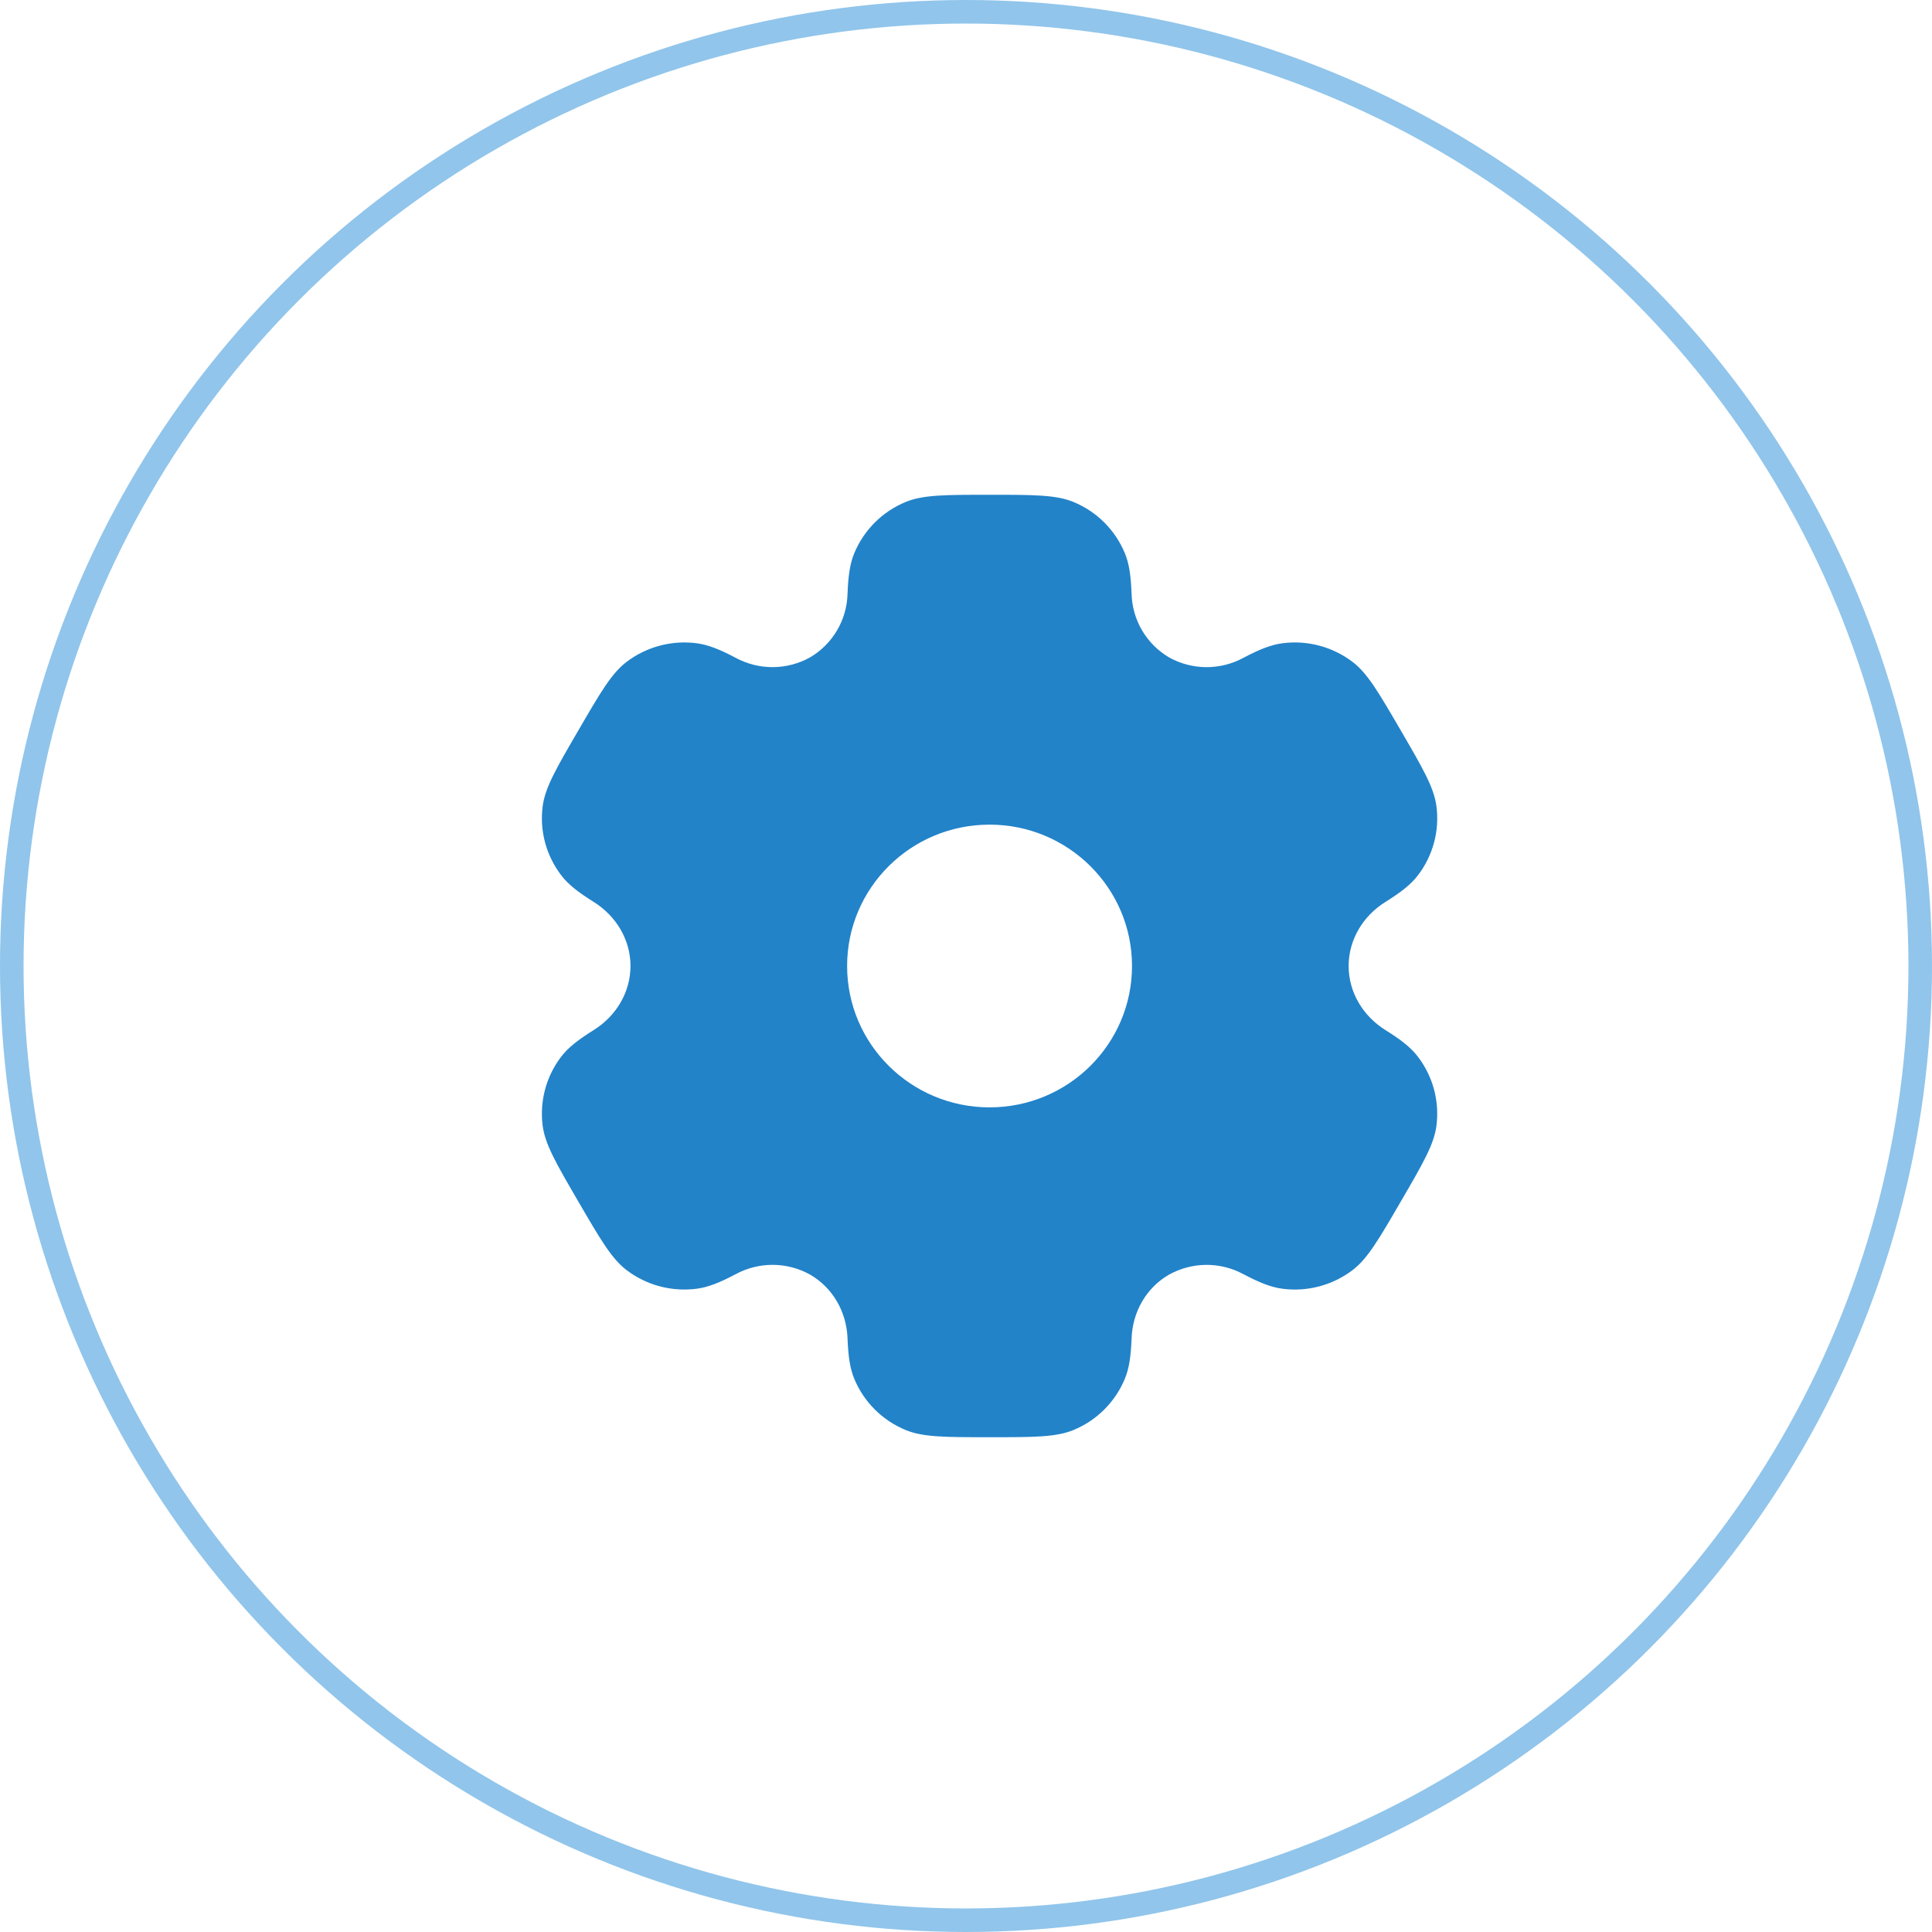
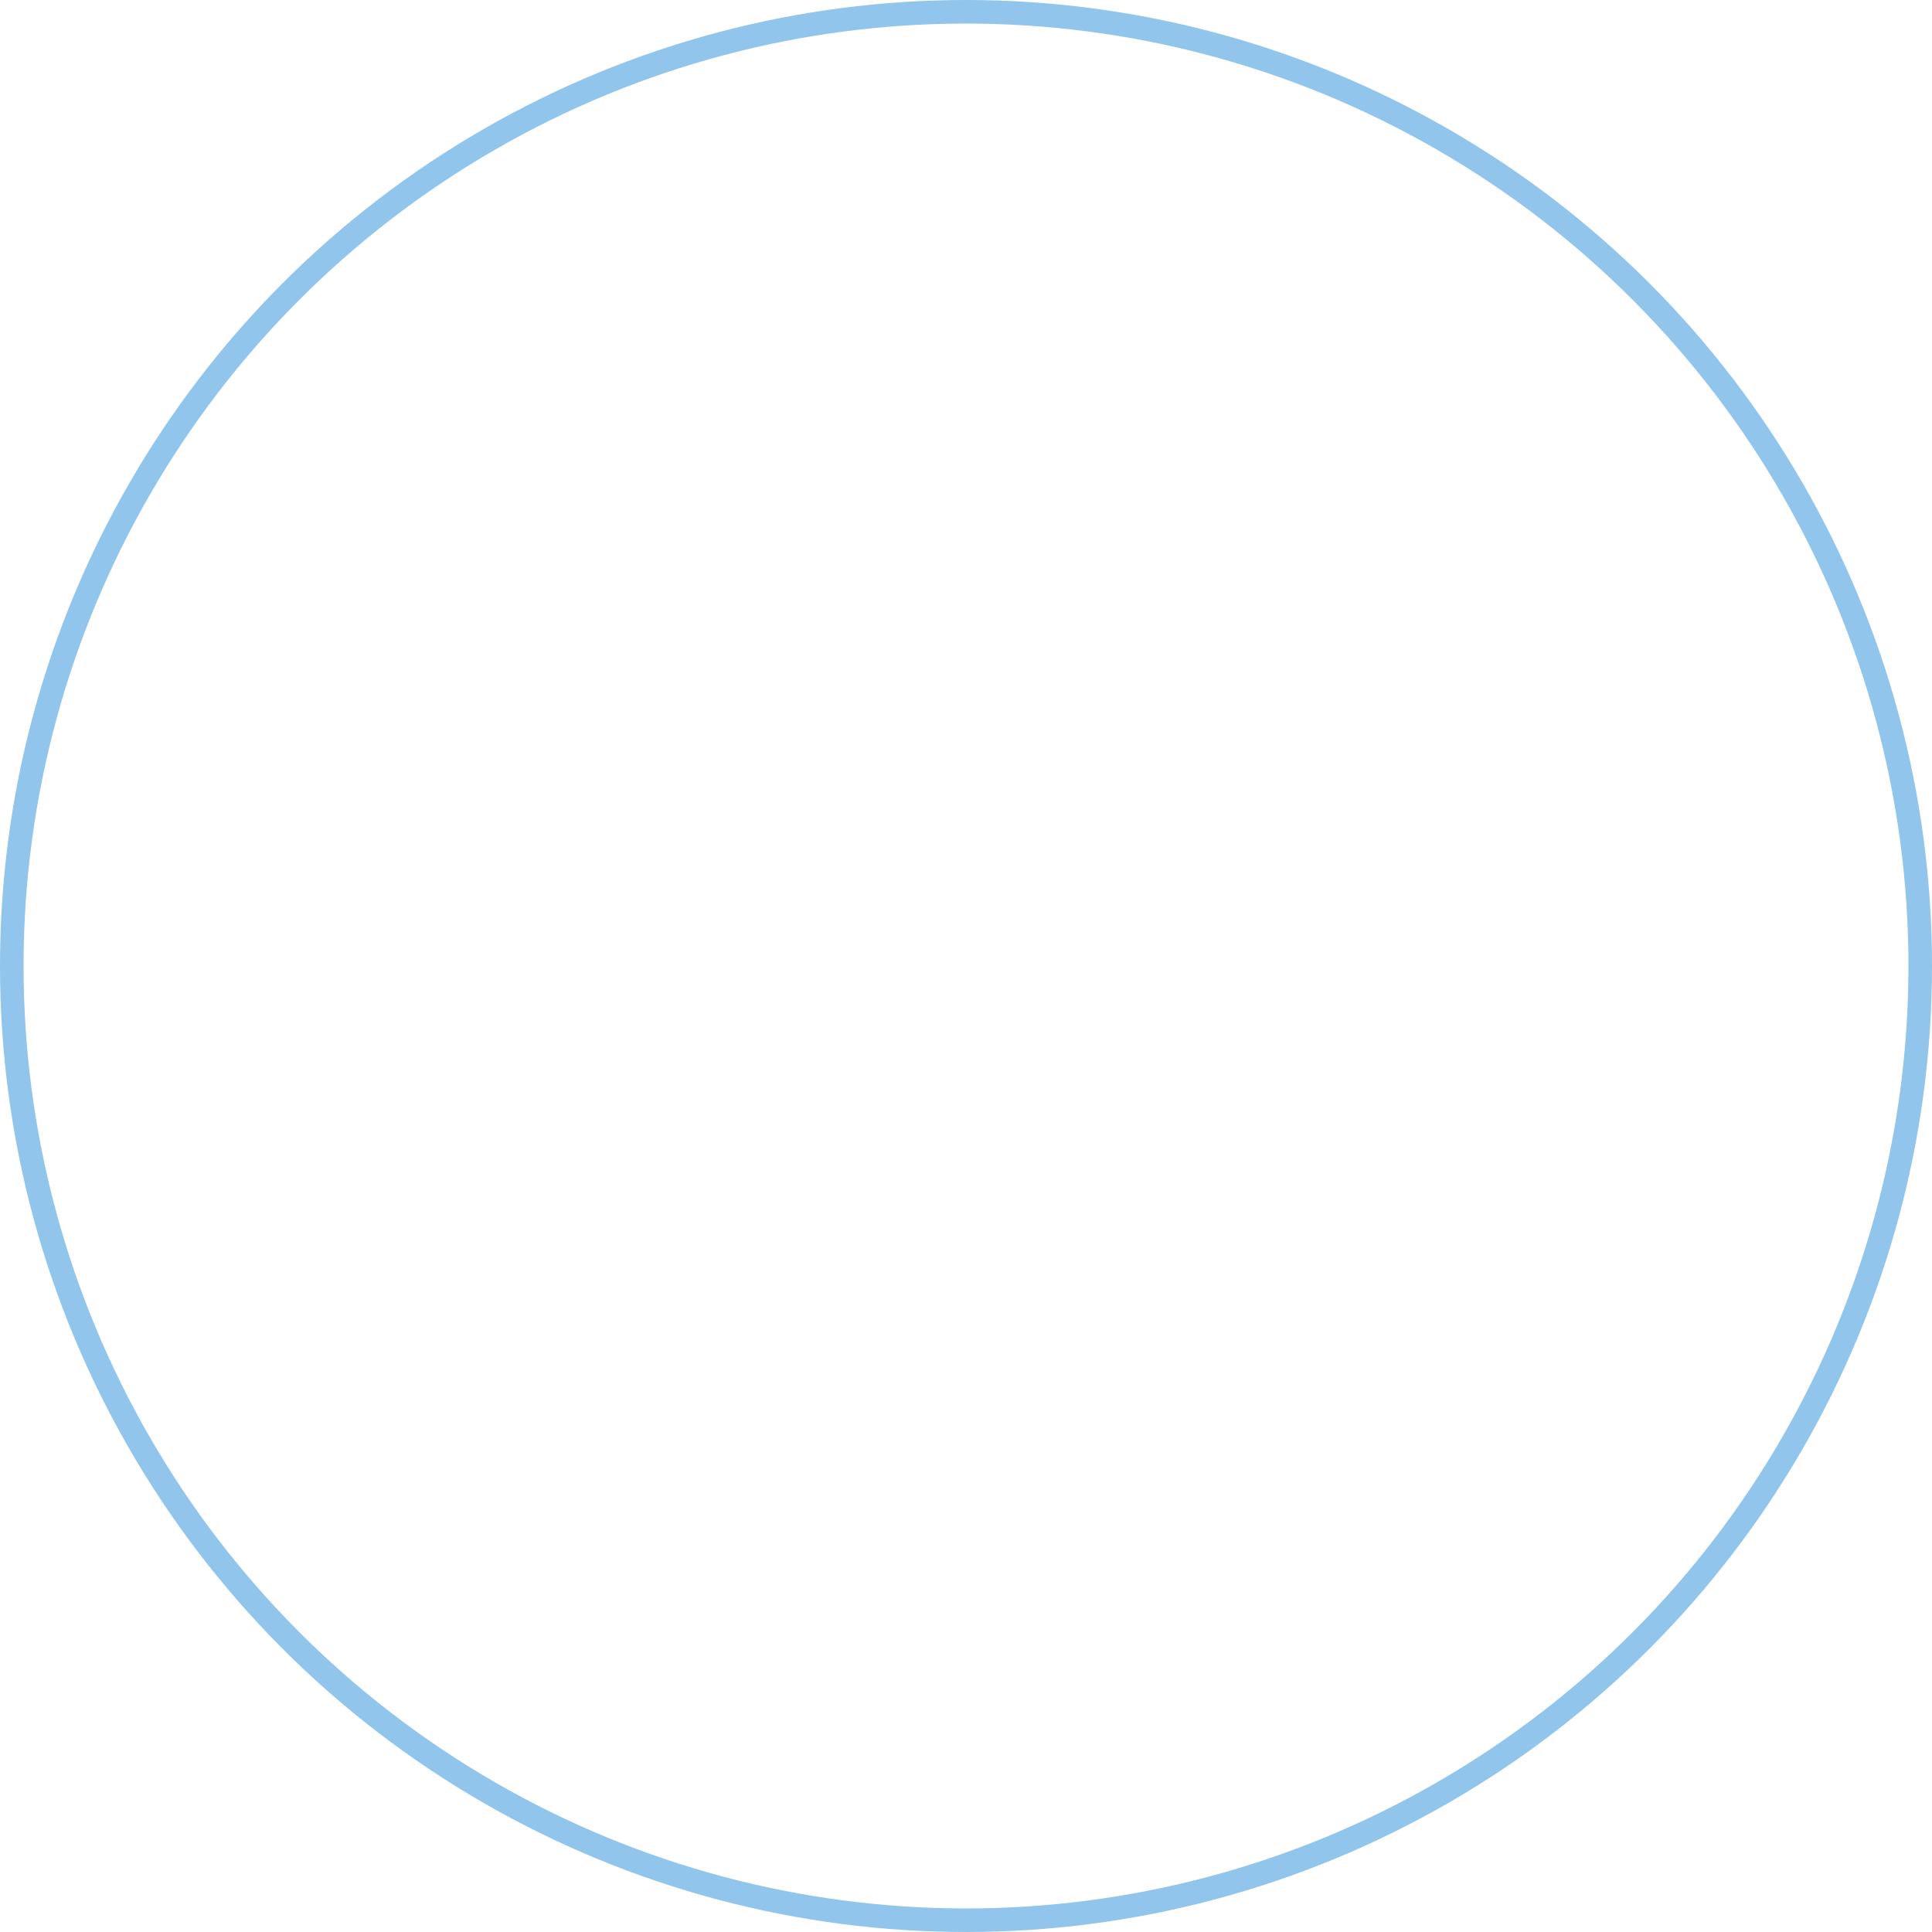
<svg xmlns="http://www.w3.org/2000/svg" width="82" height="82" viewBox="0 0 82 82" fill="none">
-   <path fill-rule="evenodd" clip-rule="evenodd" d="M45.558 21.304C44.818 21 43.878 21 42 21C40.122 21 39.184 21 38.442 21.304C37.457 21.708 36.673 22.488 36.262 23.47C36.074 23.916 36.002 24.438 35.972 25.196C35.959 25.745 35.806 26.282 35.527 26.755C35.248 27.229 34.854 27.624 34.38 27.902C33.898 28.17 33.355 28.312 32.803 28.315C32.251 28.318 31.707 28.181 31.222 27.918C30.546 27.562 30.056 27.366 29.572 27.302C28.513 27.163 27.442 27.448 26.592 28.094C25.956 28.578 25.486 29.386 24.548 31C23.608 32.614 23.14 33.42 23.034 34.21C22.894 35.262 23.182 36.326 23.834 37.168C24.13 37.552 24.548 37.874 25.194 38.278C26.148 38.872 26.76 39.884 26.76 41C26.76 42.116 26.148 43.128 25.196 43.72C24.548 44.126 24.13 44.448 23.832 44.832C23.51 45.248 23.274 45.723 23.137 46.231C23 46.739 22.965 47.269 23.034 47.79C23.14 48.578 23.608 49.386 24.548 51C25.488 52.614 25.956 53.42 26.592 53.906C27.44 54.552 28.512 54.836 29.572 54.698C30.056 54.634 30.546 54.438 31.222 54.082C31.708 53.818 32.252 53.682 32.804 53.684C33.357 53.687 33.899 53.829 34.382 54.098C35.354 54.658 35.93 55.688 35.972 56.804C36.002 57.564 36.074 58.084 36.262 58.53C36.67 59.51 37.454 60.29 38.442 60.696C39.182 61 40.122 61 42 61C43.878 61 44.818 61 45.558 60.696C46.543 60.292 47.327 59.513 47.738 58.53C47.926 58.084 47.998 57.564 48.028 56.804C48.068 55.688 48.646 54.656 49.62 54.098C50.103 53.83 50.645 53.688 51.197 53.685C51.749 53.682 52.293 53.819 52.778 54.082C53.454 54.438 53.944 54.634 54.428 54.698C55.488 54.838 56.56 54.552 57.408 53.906C58.044 53.422 58.514 52.614 59.452 51C60.392 49.386 60.86 48.58 60.966 47.79C61.035 47.269 60.999 46.739 60.862 46.231C60.725 45.723 60.488 45.248 60.166 44.832C59.87 44.448 59.452 44.126 58.806 43.722C57.852 43.128 57.24 42.116 57.24 41C57.24 39.884 57.852 38.872 58.804 38.28C59.452 37.874 59.87 37.552 60.168 37.168C60.49 36.752 60.726 36.277 60.863 35.769C61 35.261 61.035 34.731 60.966 34.21C60.86 33.422 60.392 32.614 59.452 31C58.512 29.386 58.044 28.58 57.408 28.094C56.558 27.448 55.487 27.163 54.428 27.302C53.944 27.366 53.454 27.562 52.778 27.918C52.293 28.182 51.748 28.318 51.196 28.316C50.644 28.313 50.101 28.171 49.618 27.902C49.145 27.623 48.751 27.229 48.472 26.755C48.194 26.282 48.041 25.745 48.028 25.196C47.998 24.436 47.926 23.916 47.738 23.47C47.535 22.983 47.238 22.542 46.864 22.17C46.49 21.799 46.046 21.504 45.558 21.304ZM42 47C45.34 47 48.046 44.314 48.046 41C48.046 37.686 45.338 35 42 35C38.66 35 35.954 37.686 35.954 41C35.954 44.314 38.662 47 42 47Z" fill="#2283C9" />
  <circle cx="41" cy="41" r="40.5" stroke="#91C5EB" />
</svg>